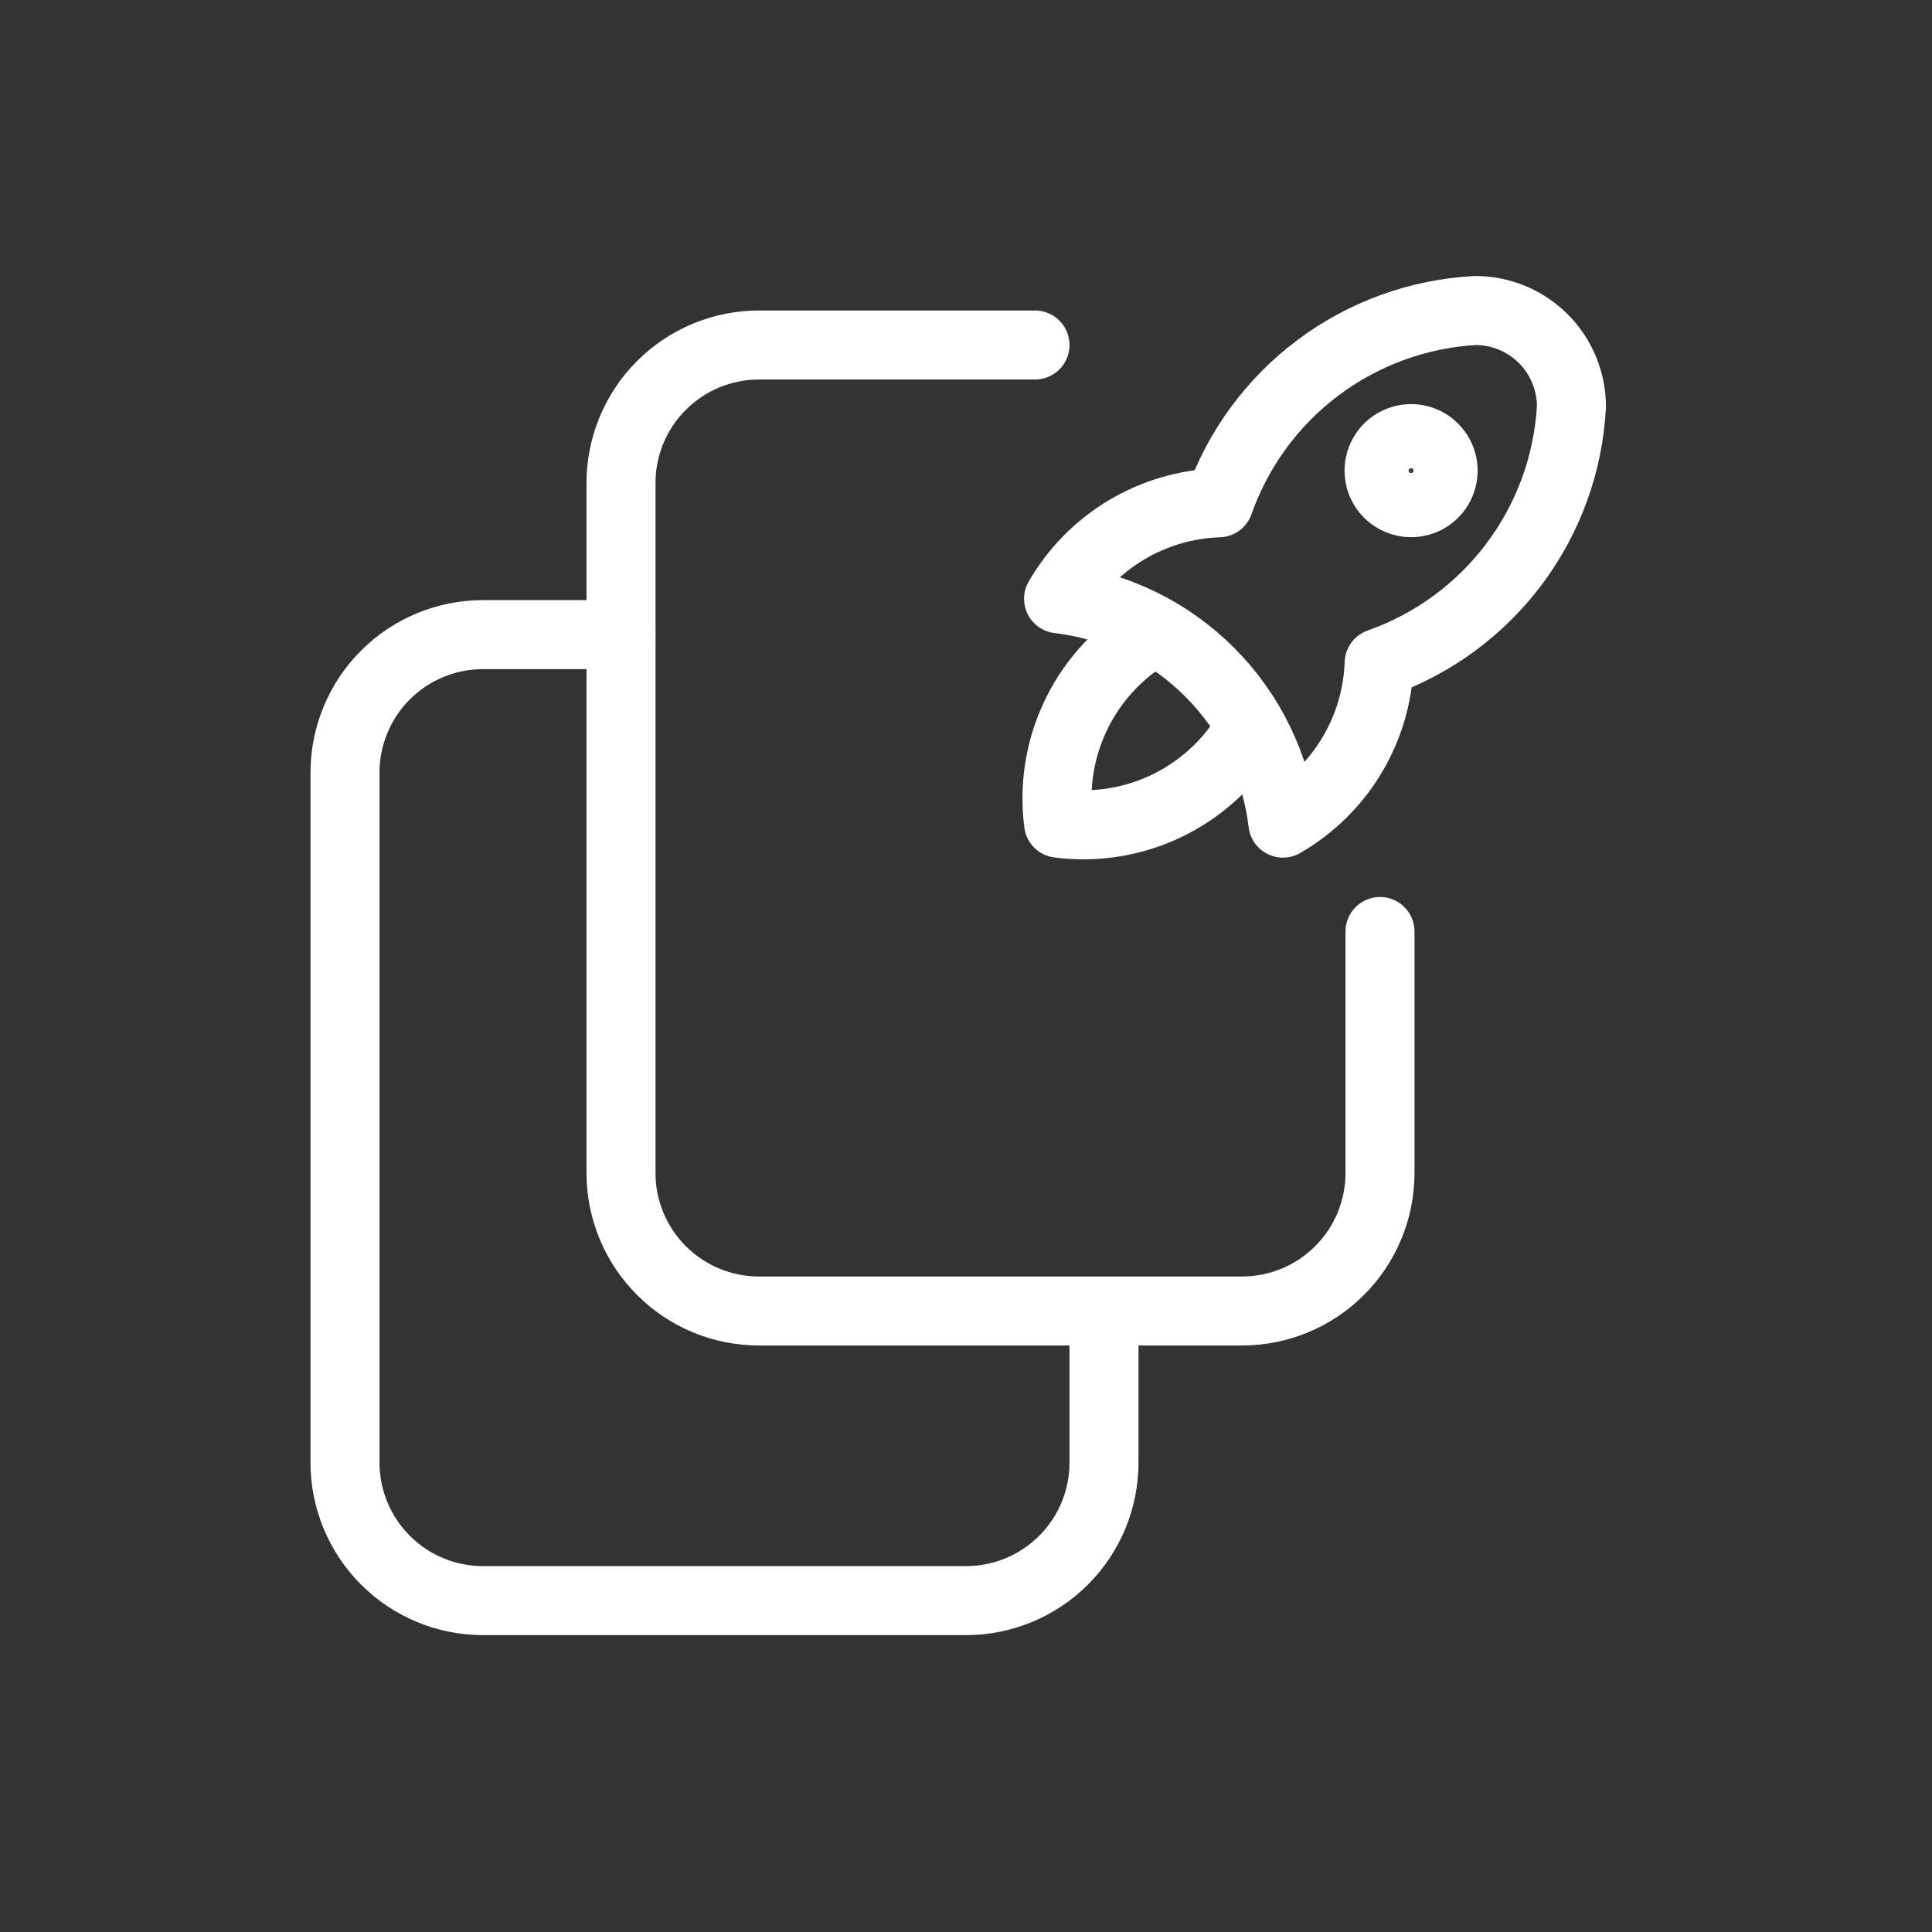
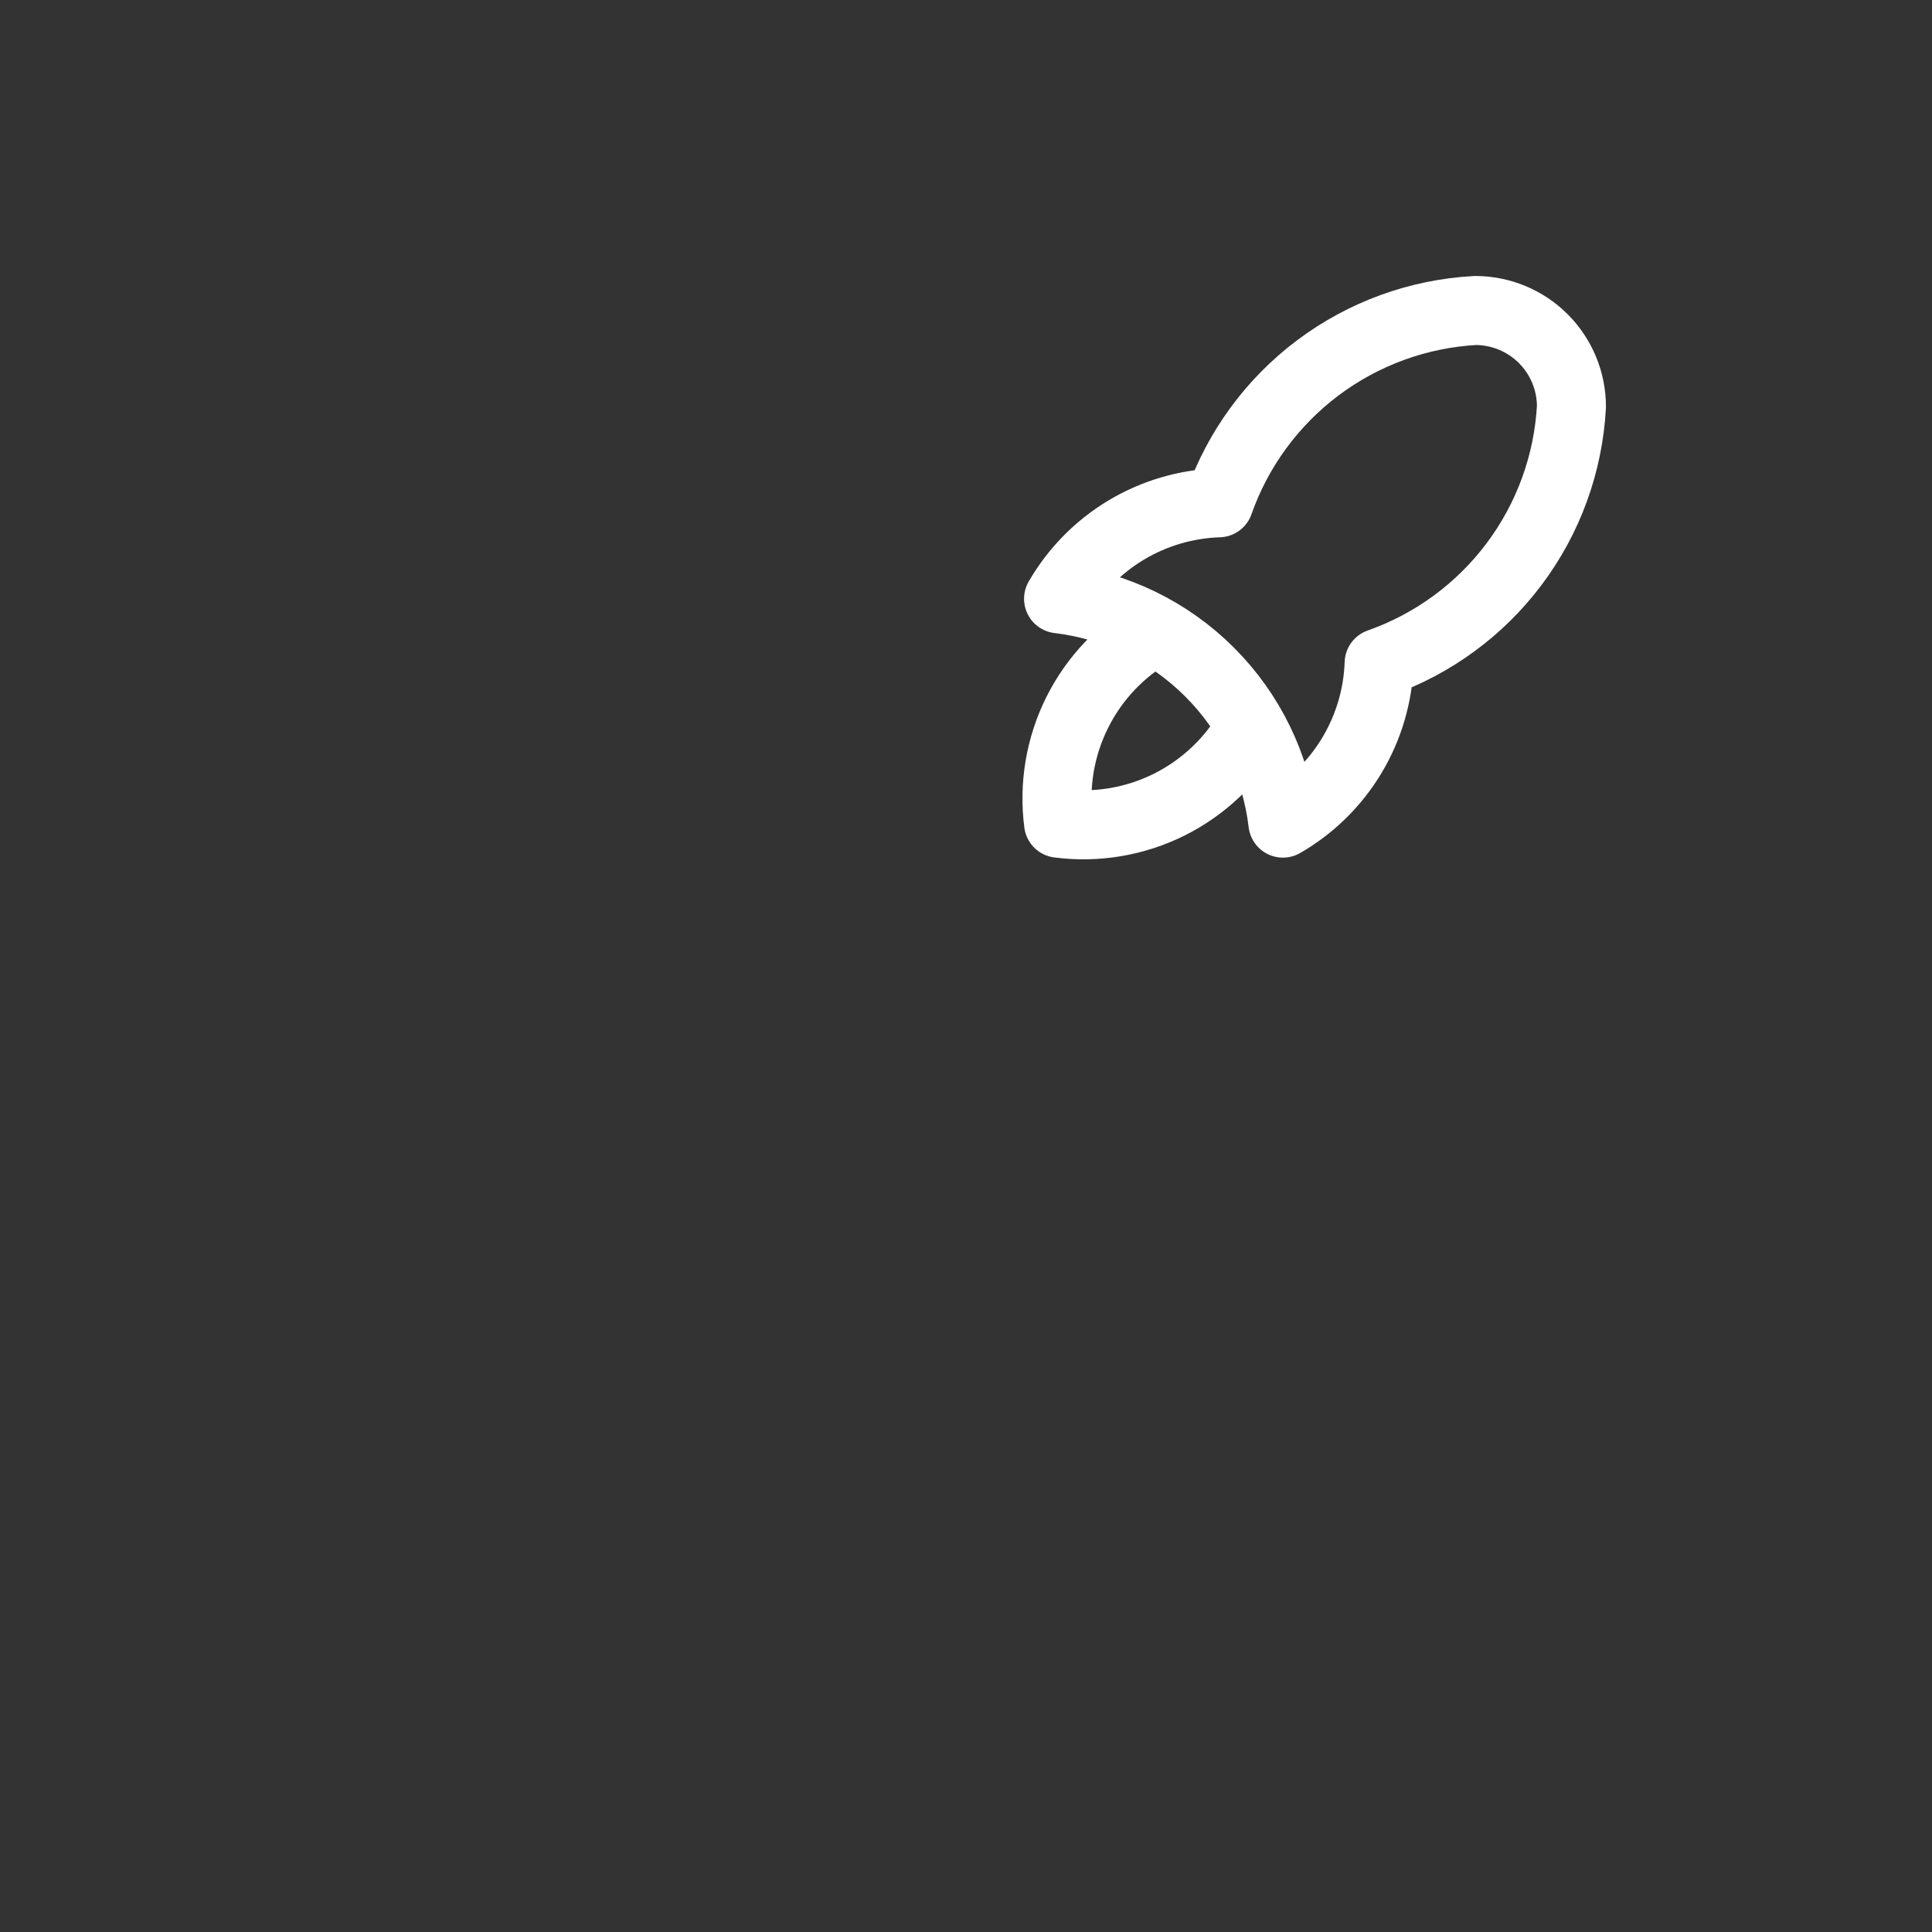
<svg xmlns="http://www.w3.org/2000/svg" width="56" height="56" viewBox="0 0 56 56" fill="none">
  <rect x="0" y="0" width="56" height="56" fill="#333333" stroke="none" />
-   <path d="M30 10H22C20.939 10 19.922 10.421 19.172 11.172C18.421 11.922 18 12.939 18 14V34C18 35.061 18.421 36.078 19.172 36.828C19.922 37.579 20.939 38 22 38H36C37.061 38 38.078 37.579 38.828 36.828C39.579 36.078 40 35.061 40 34V27" stroke="white" stroke-width="2" stroke-linecap="round" stroke-linejoin="round" />
-   <path d="M32 38.395V42.395C32 43.455 31.579 44.473 30.828 45.223C30.078 45.973 29.061 46.395 28 46.395H14C12.939 46.395 11.922 45.973 11.172 45.223C10.421 44.473 10 43.455 10 42.395V22.395C10 21.334 10.421 20.316 11.172 19.566C11.922 18.816 12.939 18.395 14 18.395H18" stroke="white" stroke-width="2" stroke-linecap="round" stroke-linejoin="round" />
  <path d="M30.683 17.356C32.34 17.553 33.882 18.301 35.061 19.481C36.241 20.66 36.989 22.202 37.186 23.859C38.007 23.386 38.694 22.712 39.182 21.9C39.67 21.088 39.943 20.165 39.975 19.219C41.535 18.67 42.897 17.671 43.889 16.348C44.882 15.025 45.459 13.438 45.549 11.787C45.549 11.048 45.256 10.339 44.733 9.816C44.21 9.294 43.502 9 42.762 9C41.111 9.09 39.524 9.668 38.201 10.66C36.879 11.652 35.88 13.014 35.331 14.574C34.383 14.604 33.459 14.876 32.646 15.362C31.833 15.849 31.157 16.535 30.683 17.356Z" stroke="white" stroke-width="2" stroke-linecap="round" stroke-linejoin="round" />
  <path d="M33.47 18.288C32.503 18.834 31.721 19.656 31.225 20.649C30.729 21.642 30.54 22.76 30.683 23.861C31.784 24.005 32.903 23.816 33.896 23.32C34.889 22.823 35.711 22.041 36.257 21.075" stroke="white" stroke-width="2" stroke-linecap="round" stroke-linejoin="round" />
-   <path d="M40.901 14.571C41.084 14.571 41.264 14.517 41.417 14.415C41.569 14.313 41.689 14.168 41.759 13.998C41.829 13.828 41.848 13.641 41.812 13.461C41.776 13.281 41.687 13.115 41.557 12.986C41.428 12.855 41.262 12.767 41.082 12.731C40.902 12.695 40.715 12.714 40.545 12.784C40.375 12.854 40.23 12.973 40.128 13.126C40.026 13.279 39.972 13.459 39.972 13.642C39.972 13.889 40.07 14.125 40.244 14.299C40.418 14.473 40.654 14.571 40.901 14.571Z" stroke="white" stroke-width="2" stroke-linecap="round" stroke-linejoin="round" />
</svg>